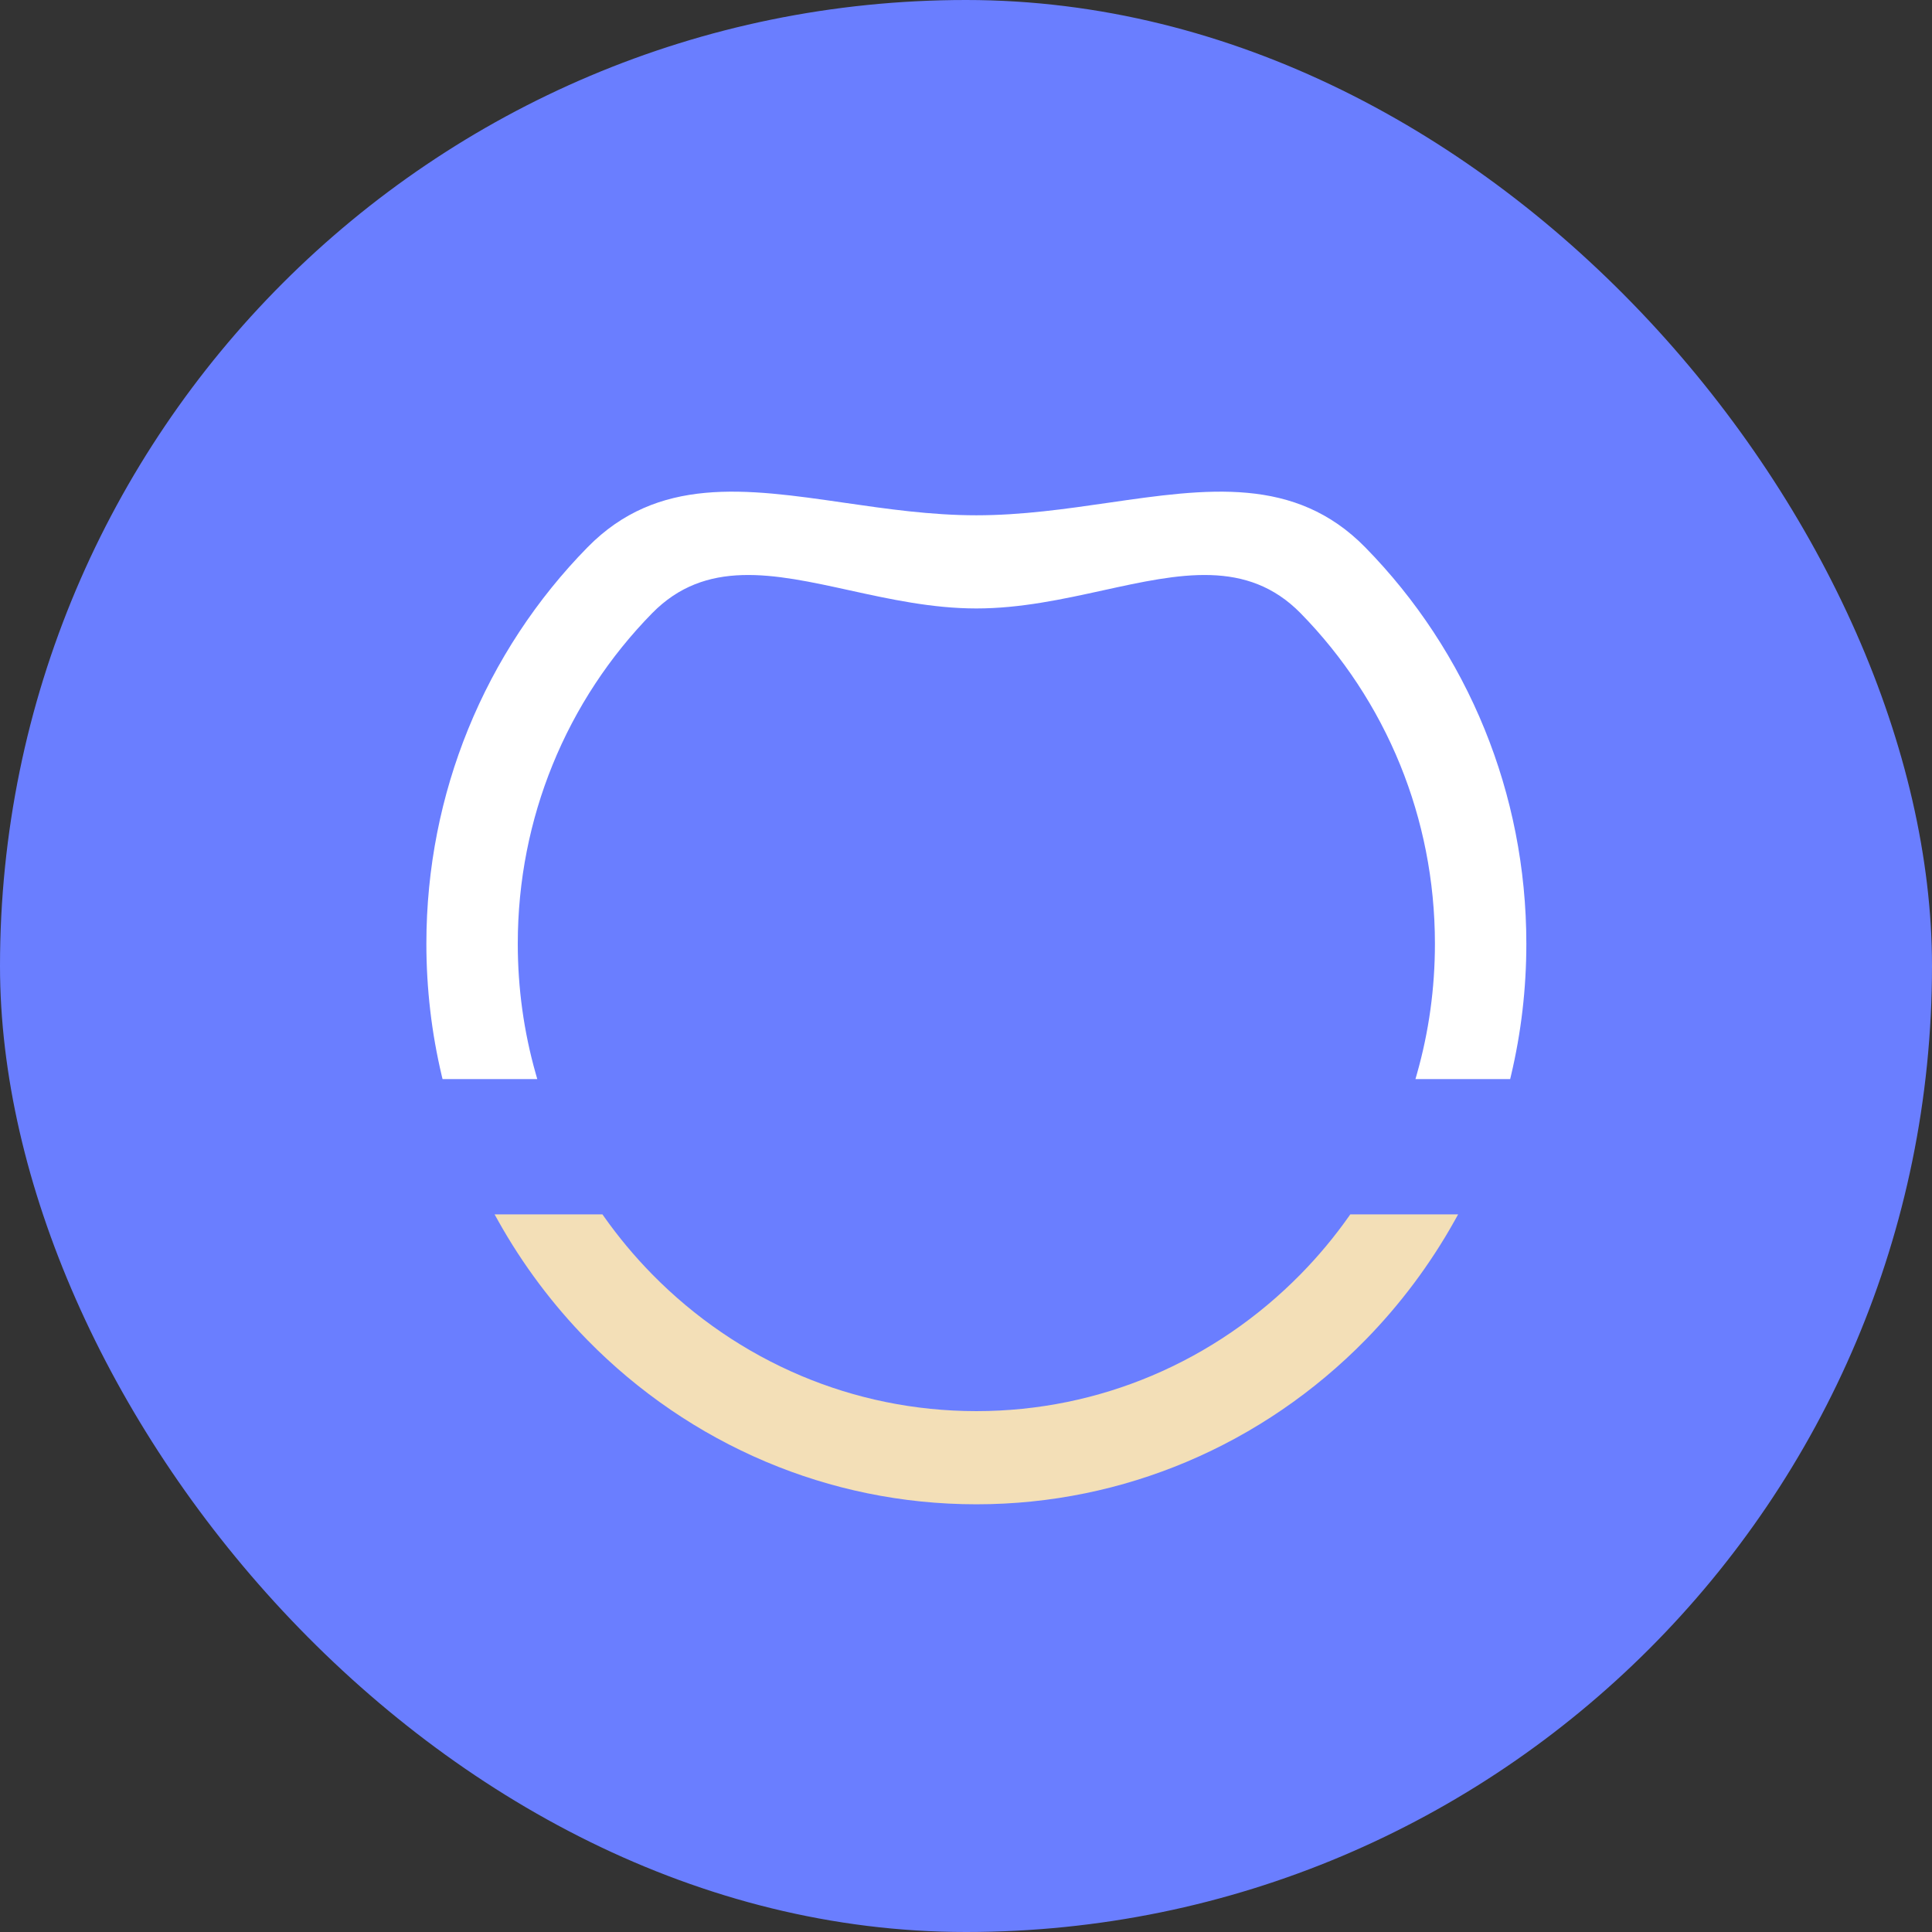
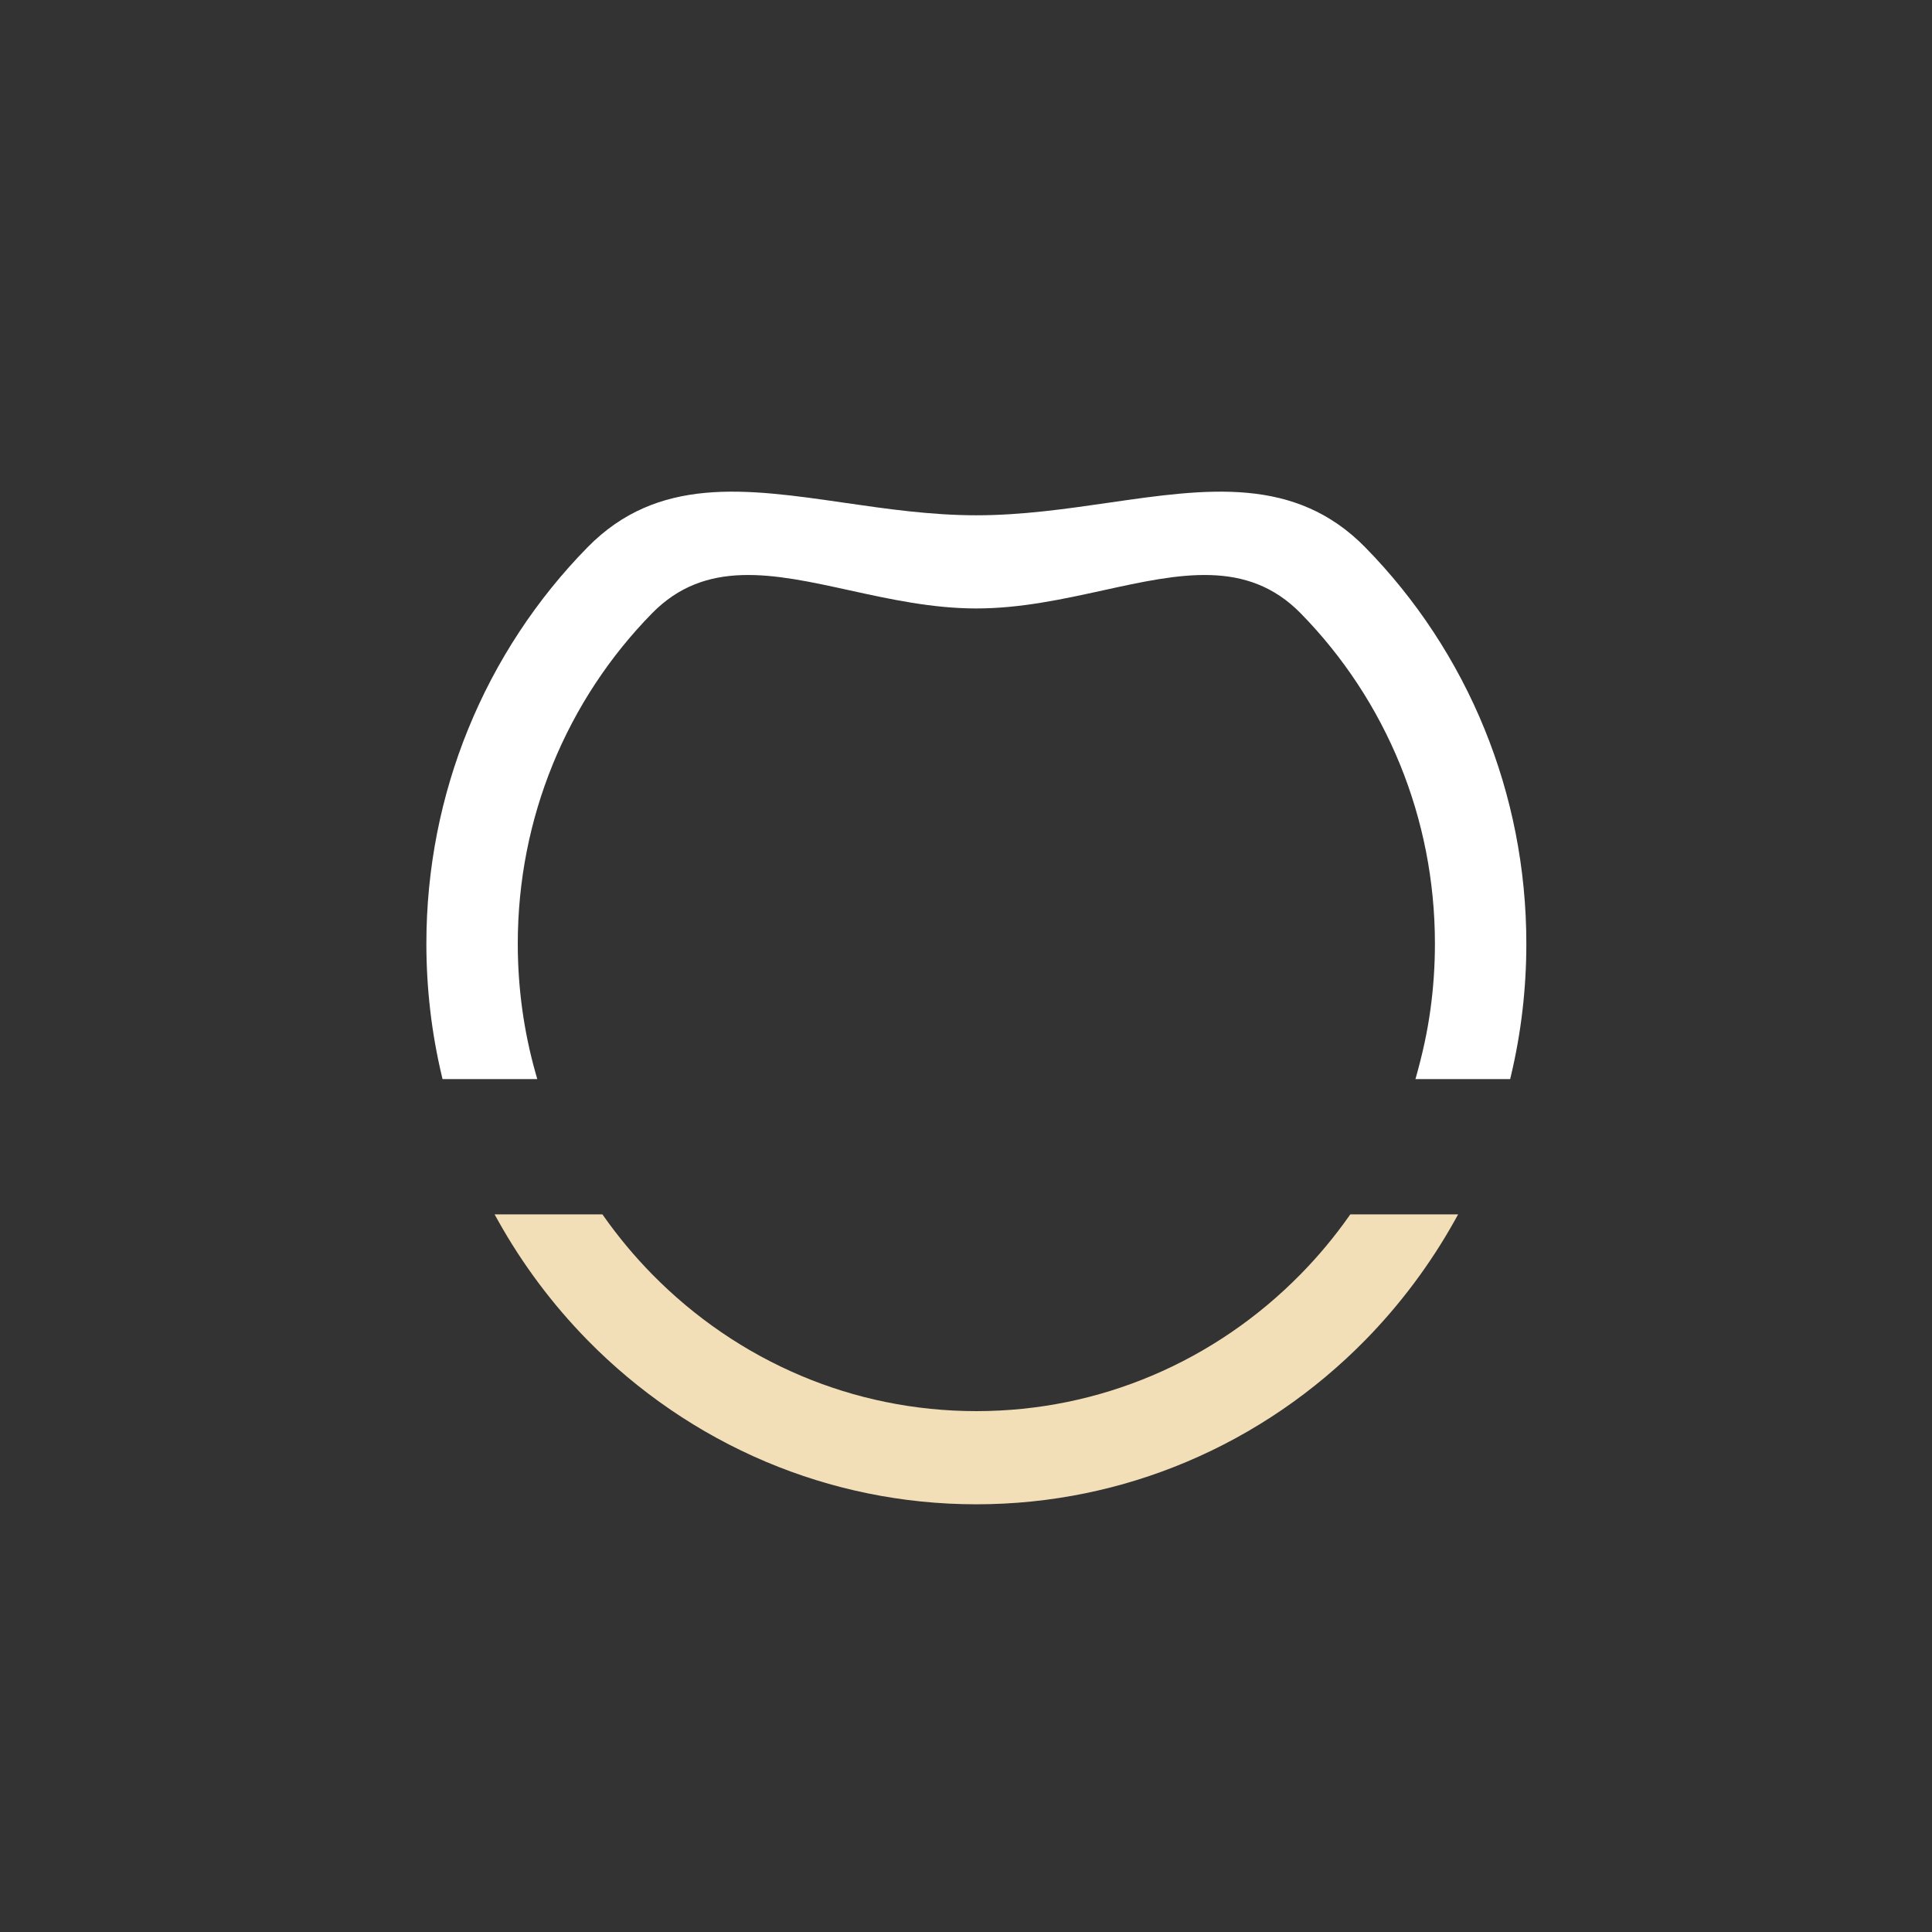
<svg xmlns="http://www.w3.org/2000/svg" width="291" height="291" viewBox="0 0 291 291" fill="none">
  <rect x="0" y="0" width="291" height="291" fill="#333333" stroke="none" />
-   <rect width="291" height="291" rx="145.5" fill="#6A7EFF" />
  <path d="M219.079 183.891C217.241 187.178 215.188 190.331 212.948 193.326C210.691 196.34 208.245 199.191 205.637 201.849C198.004 209.628 188.879 215.901 178.736 220.181C168.975 224.302 158.276 226.579 147.06 226.579C135.847 226.579 125.147 224.304 115.384 220.181C105.244 215.901 96.116 209.628 88.485 201.849C85.877 199.191 83.431 196.34 81.173 193.326C78.932 190.331 76.88 187.178 75.042 183.891L74.494 182.909H90.737L90.93 183.184C92.021 184.73 93.183 186.244 94.404 187.711C95.617 189.164 96.891 190.572 98.218 191.925C104.593 198.418 112.2 203.65 120.644 207.215C128.779 210.651 137.701 212.546 147.06 212.546C156.42 212.546 165.344 210.651 173.476 207.215C181.923 203.652 189.529 198.418 195.901 191.925C197.231 190.572 198.505 189.164 199.717 187.711C200.94 186.244 202.101 184.73 203.19 183.184L203.383 182.909H219.626L219.079 183.891Z" fill="#F3DFB7" />
-   <path d="M147.06 77.613C153.915 77.613 160.577 76.647 166.944 75.726C181.787 73.576 195.053 71.656 205.637 82.443C213.268 90.223 219.423 99.525 223.623 109.862C227.666 119.809 229.899 130.715 229.899 142.147C229.899 145.537 229.703 148.888 229.319 152.184C228.931 155.518 228.348 158.805 227.583 162.03L227.463 162.535H213.197L213.435 161.695C214.321 158.562 215.001 155.34 215.455 152.046C215.9 148.821 216.13 145.514 216.13 142.147C216.13 132.607 214.27 123.512 210.903 115.221C207.404 106.614 202.272 98.861 195.9 92.366C187.849 84.16 177.623 86.401 166.19 88.909C160.117 90.241 153.705 91.646 147.06 91.646C140.415 91.646 134.005 90.241 127.932 88.909C116.499 86.401 106.271 84.16 98.221 92.366C91.85 98.861 86.716 106.614 83.219 115.223C79.849 123.51 77.988 132.607 77.988 142.147C77.988 145.512 78.22 148.821 78.665 152.046C79.119 155.338 79.799 158.563 80.686 161.695L80.925 162.535H66.657L66.536 162.03C65.772 158.805 65.189 155.516 64.802 152.182C64.419 148.888 64.221 145.537 64.221 142.147C64.221 130.715 66.455 119.809 70.497 109.862C74.698 99.525 80.852 90.223 88.485 82.443C99.069 71.655 112.336 73.576 127.178 75.726C133.543 76.647 140.207 77.613 147.06 77.613Z" fill="white" />
+   <path d="M147.06 77.613C153.915 77.613 160.577 76.647 166.944 75.726C181.787 73.576 195.053 71.656 205.637 82.443C213.268 90.223 219.423 99.525 223.623 109.862C227.666 119.809 229.899 130.715 229.899 142.147C229.899 145.537 229.703 148.888 229.319 152.184C228.931 155.518 228.348 158.805 227.583 162.03L227.463 162.535H213.197C214.321 158.562 215.001 155.34 215.455 152.046C215.9 148.821 216.13 145.514 216.13 142.147C216.13 132.607 214.27 123.512 210.903 115.221C207.404 106.614 202.272 98.861 195.9 92.366C187.849 84.16 177.623 86.401 166.19 88.909C160.117 90.241 153.705 91.646 147.06 91.646C140.415 91.646 134.005 90.241 127.932 88.909C116.499 86.401 106.271 84.16 98.221 92.366C91.85 98.861 86.716 106.614 83.219 115.223C79.849 123.51 77.988 132.607 77.988 142.147C77.988 145.512 78.22 148.821 78.665 152.046C79.119 155.338 79.799 158.563 80.686 161.695L80.925 162.535H66.657L66.536 162.03C65.772 158.805 65.189 155.516 64.802 152.182C64.419 148.888 64.221 145.537 64.221 142.147C64.221 130.715 66.455 119.809 70.497 109.862C74.698 99.525 80.852 90.223 88.485 82.443C99.069 71.655 112.336 73.576 127.178 75.726C133.543 76.647 140.207 77.613 147.06 77.613Z" fill="white" />
</svg>